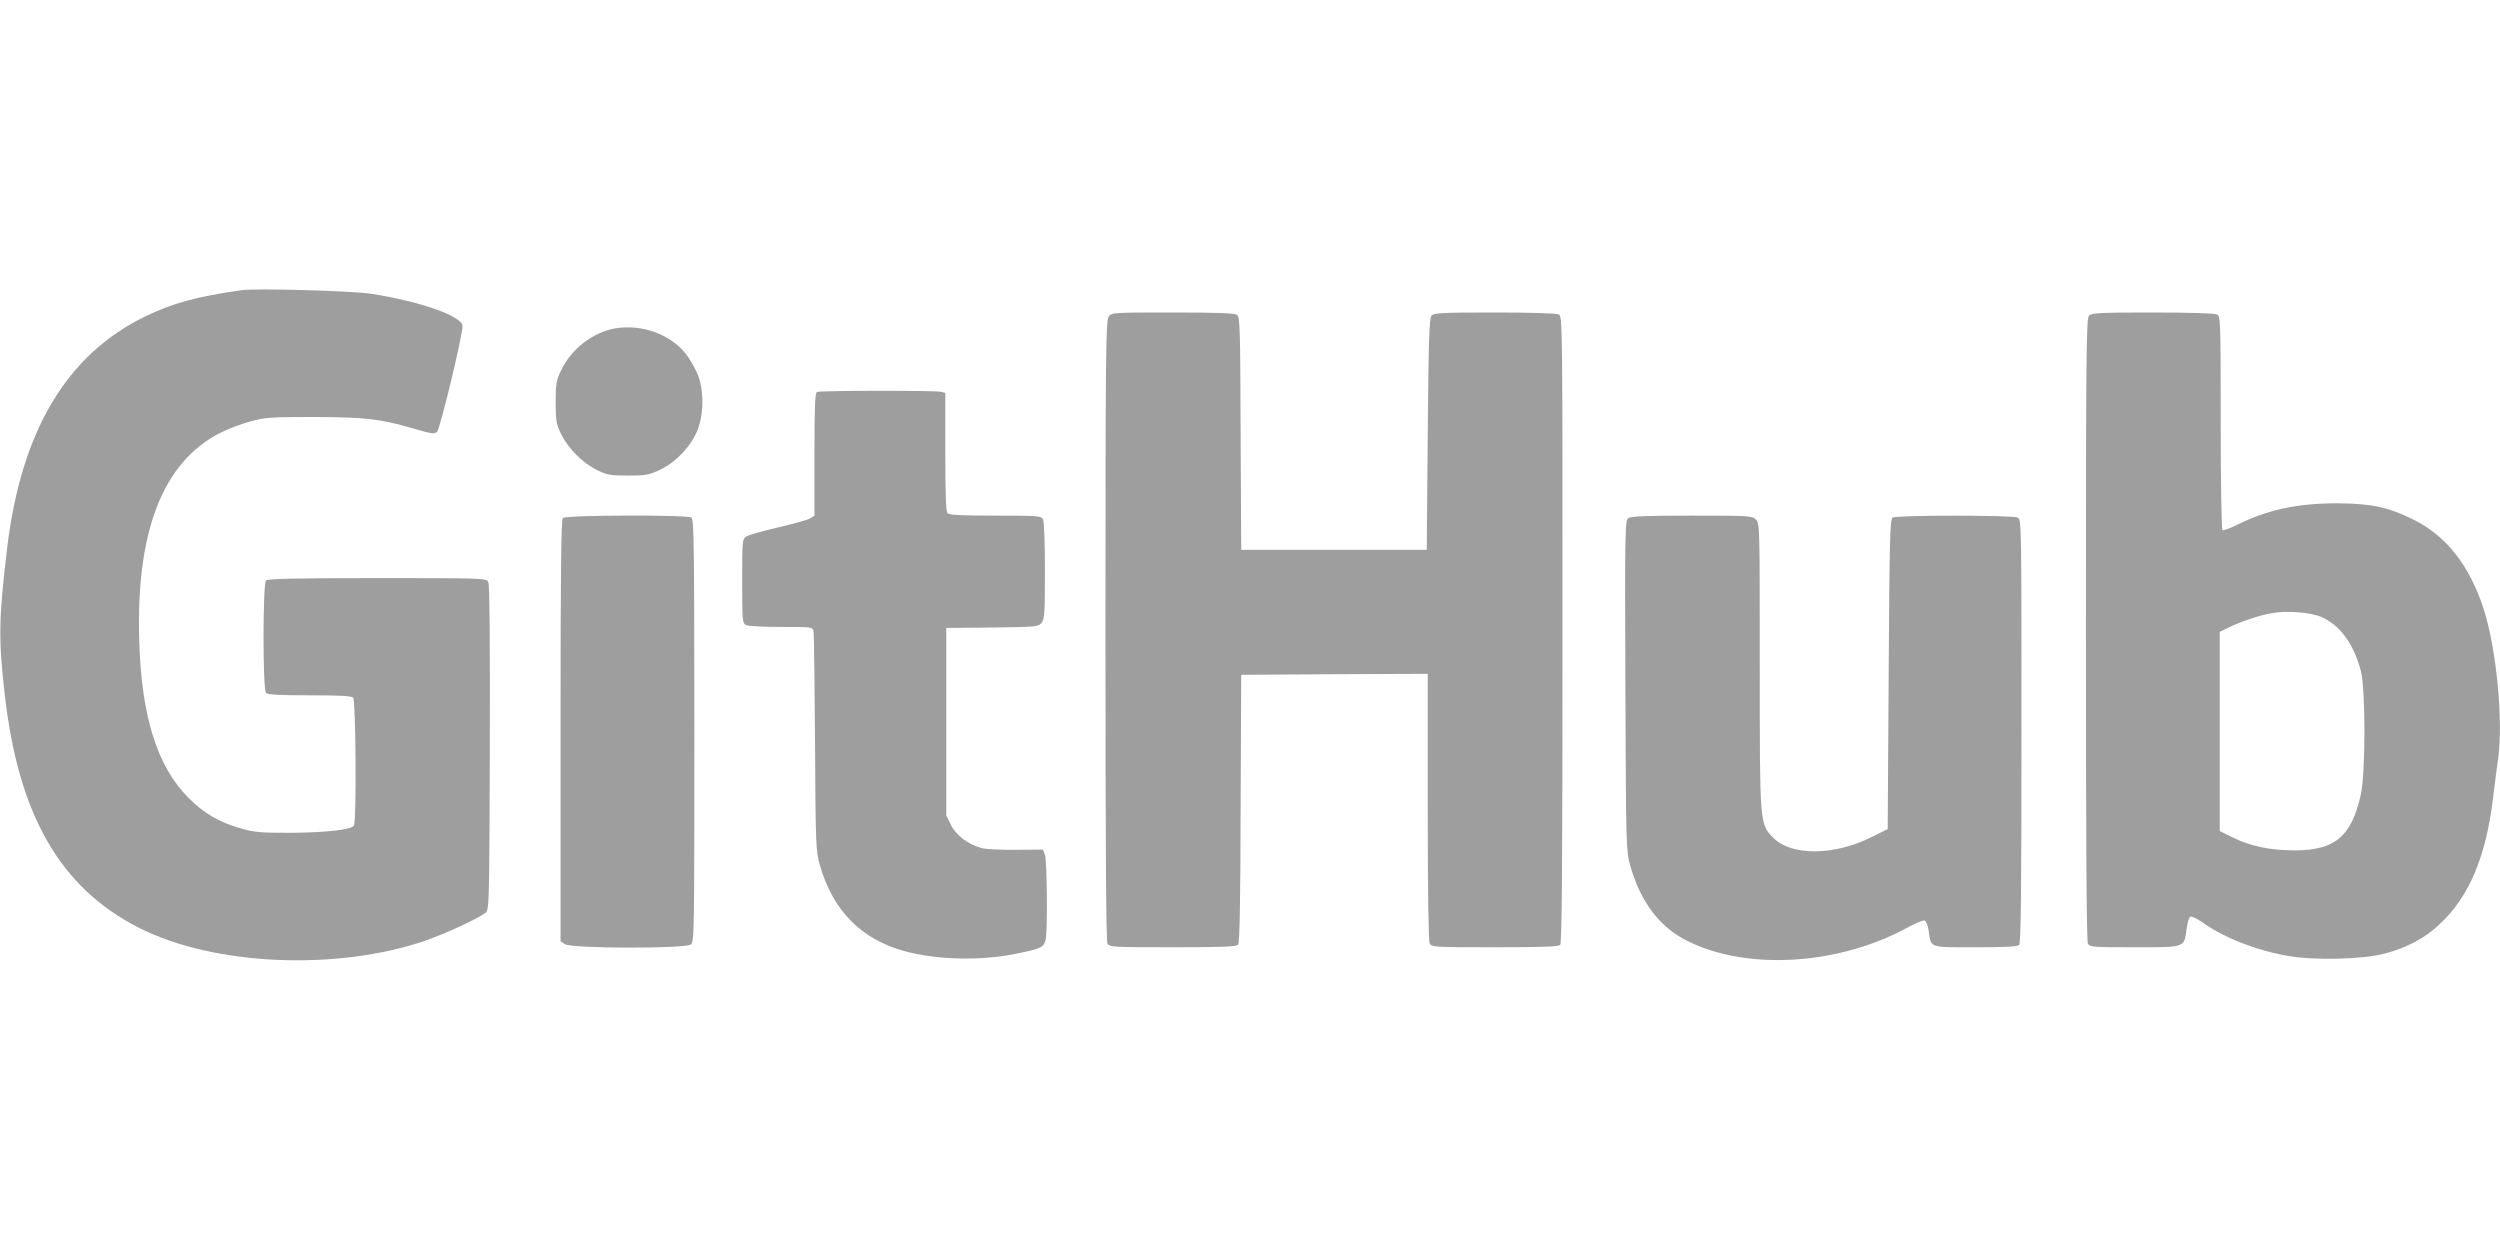
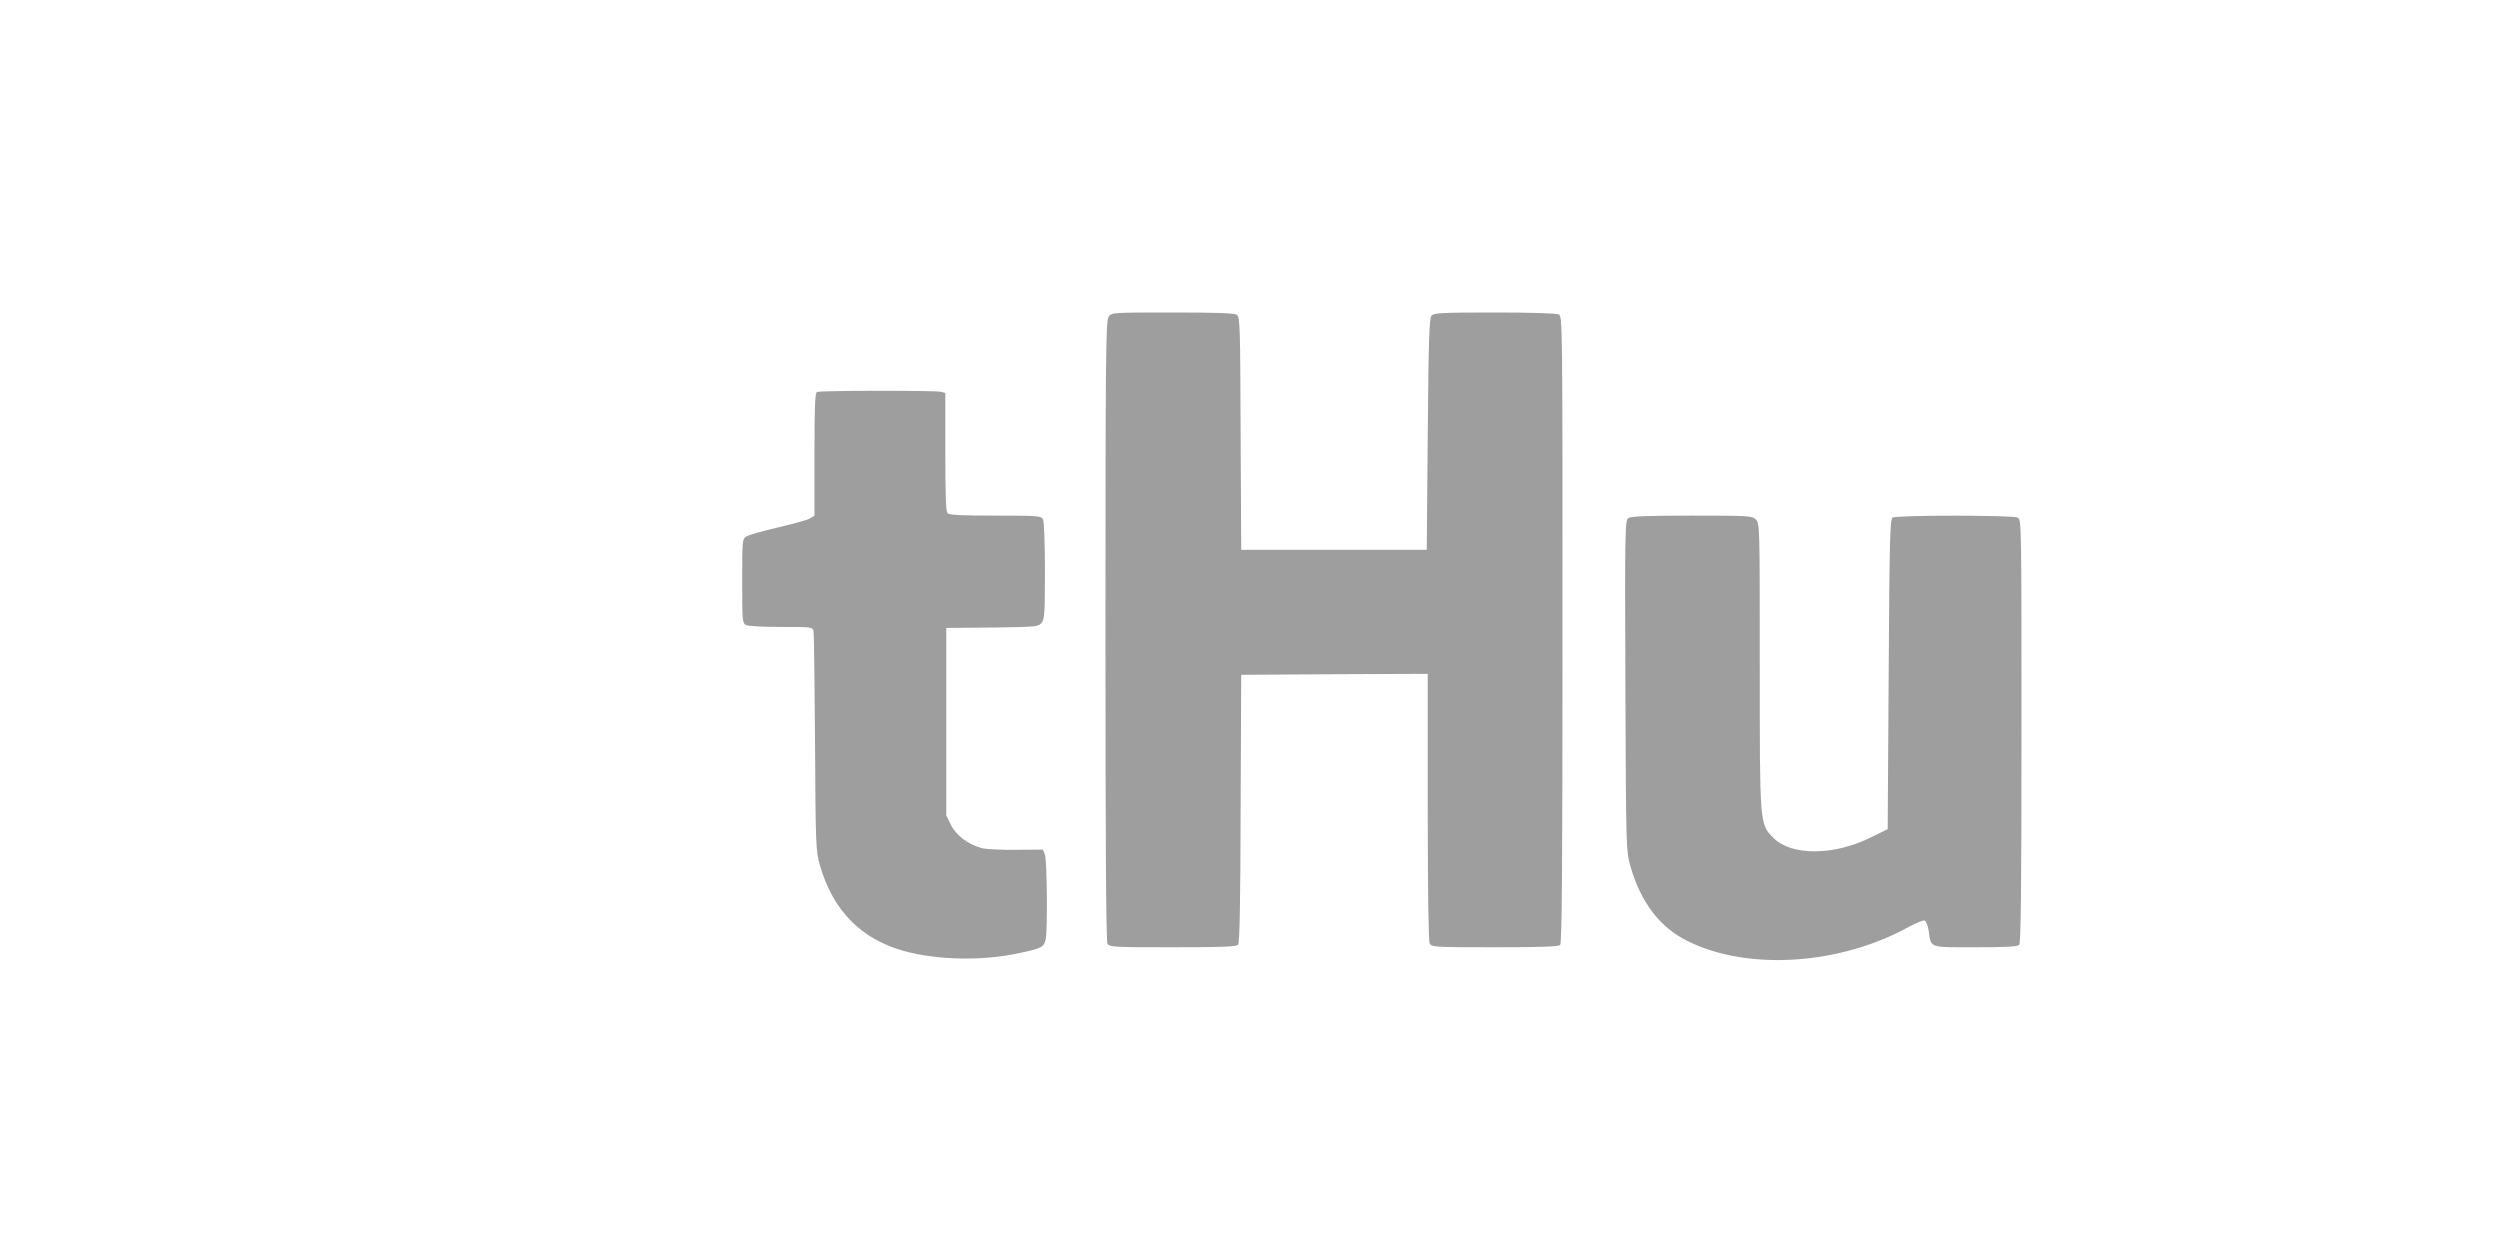
<svg xmlns="http://www.w3.org/2000/svg" version="1.0" width="1280pt" height="640pt" viewBox="0 0 1280 640" preserveAspectRatio="xMidYMid meet">
  <g transform="translate(0,640) scale(0.1,-0.1)" fill="#9e9e9e" stroke="none">
-     <path d="M1235 4914 c-230 -33 -351 -66 -491 -134 -403 -195 -637 -589 -708 -1191 -43 -362 -44 -460 -12 -743 70 -620 285 -993 689 -1197 382 -194 1013 -221 1468 -64 103 36 265 111 304 141 20 15 20 28 23 845 1 566 -1 836 -8 849 -10 20 -24 20 -568 20 -421 0 -561 -3 -570 -12 -17 -17 -17 -559 0 -576 9 -9 72 -12 223 -12 151 0 214 -3 223 -12 14 -14 18 -634 4 -655 -13 -21 -136 -35 -317 -37 -160 0 -189 2 -260 22 -115 33 -190 77 -270 157 -160 161 -240 414 -252 800 -18 565 121 921 417 1070 37 19 105 44 151 57 77 21 104 23 329 23 263 -1 339 -10 510 -60 94 -27 100 -28 117 -17 15 9 136 512 131 545 -7 50 -218 124 -468 163 -101 15 -589 29 -665 18z" />
    <path d="M5676 4778 c-14 -20 -16 -189 -16 -1606 0 -1072 3 -1590 10 -1603 10 -18 25 -19 334 -19 259 0 326 3 335 13 8 10 12 213 13 698 l3 684 478 3 477 2 0 -681 c0 -450 4 -687 10 -700 10 -18 25 -19 333 -19 238 0 326 3 335 12 9 9 12 381 12 1615 0 1574 0 1602 -19 1613 -12 6 -135 10 -329 10 -276 0 -311 -2 -323 -17 -11 -13 -15 -126 -19 -607 l-5 -591 -475 0 -475 0 -3 595 c-2 545 -3 596 -19 608 -13 9 -95 12 -329 12 -312 0 -313 0 -328 -22z" />
-     <path d="M10696 4784 c-14 -14 -16 -173 -16 -1605 0 -1077 3 -1597 10 -1610 10 -18 24 -19 240 -19 264 0 252 -4 266 98 4 30 12 56 19 59 7 2 35 -11 62 -30 110 -79 281 -145 442 -172 137 -23 380 -17 492 13 115 31 205 79 280 150 152 142 238 347 274 651 8 69 20 156 25 194 28 193 -8 569 -75 773 -72 219 -189 369 -355 452 -130 65 -217 84 -390 85 -204 1 -364 -33 -522 -113 -33 -16 -64 -27 -69 -24 -5 3 -9 249 -9 549 0 528 -1 545 -19 555 -12 6 -135 10 -330 10 -268 0 -312 -2 -325 -16z m1190 -1543 c96 -43 166 -139 202 -278 24 -97 24 -523 -1 -633 -48 -213 -131 -283 -337 -284 -125 0 -227 21 -320 67 l-65 32 0 510 0 510 45 22 c59 29 159 63 218 73 78 15 202 5 258 -19z" />
-     <path d="M3151 4719 c-116 -20 -227 -106 -279 -217 -24 -50 -27 -69 -27 -162 0 -95 3 -110 28 -163 37 -74 110 -147 184 -184 52 -25 68 -28 158 -28 89 0 107 3 163 29 80 37 161 122 193 203 35 88 33 218 -3 296 -15 32 -41 76 -57 96 -79 100 -225 152 -360 130z" />
    <path d="M4183 4393 c-10 -4 -13 -77 -13 -319 l0 -314 -22 -14 c-13 -8 -86 -28 -163 -46 -77 -18 -150 -38 -162 -46 -23 -14 -23 -17 -23 -229 0 -202 1 -215 19 -225 11 -6 89 -10 180 -10 158 0 161 0 166 -22 3 -13 6 -270 8 -573 3 -527 4 -553 25 -625 66 -231 210 -378 430 -439 170 -47 402 -52 590 -11 114 24 128 31 136 71 10 50 7 405 -4 433 l-10 26 -137 -1 c-76 -1 -156 3 -178 9 -70 20 -130 65 -156 118 l-24 49 0 480 0 480 235 2 c225 3 236 4 253 24 15 19 17 48 17 266 0 149 -4 252 -10 264 -10 18 -24 19 -243 19 -168 0 -236 3 -245 12 -9 9 -12 92 -12 314 l0 302 -22 6 c-27 7 -618 7 -635 -1z" />
-     <path d="M2882 3748 c-9 -9 -12 -265 -12 -1089 l0 -1078 22 -15 c32 -23 613 -24 644 -2 19 14 19 37 19 1096 0 950 -2 1082 -15 1090 -23 15 -643 13 -658 -2z" />
    <path d="M8337 3747 c-17 -11 -18 -66 -15 -857 3 -836 4 -846 25 -923 54 -188 151 -316 297 -387 309 -152 781 -120 1134 77 35 19 69 32 76 30 8 -3 17 -27 21 -54 13 -88 -2 -83 238 -83 152 0 216 3 225 12 9 9 12 266 12 1095 0 1060 0 1083 -19 1093 -25 13 -620 13 -641 0 -13 -8 -16 -112 -20 -802 l-5 -793 -85 -42 c-188 -94 -407 -96 -499 -4 -72 72 -71 62 -71 884 0 714 0 727 -20 747 -19 19 -33 20 -328 20 -233 0 -312 -3 -325 -13z" />
  </g>
</svg>